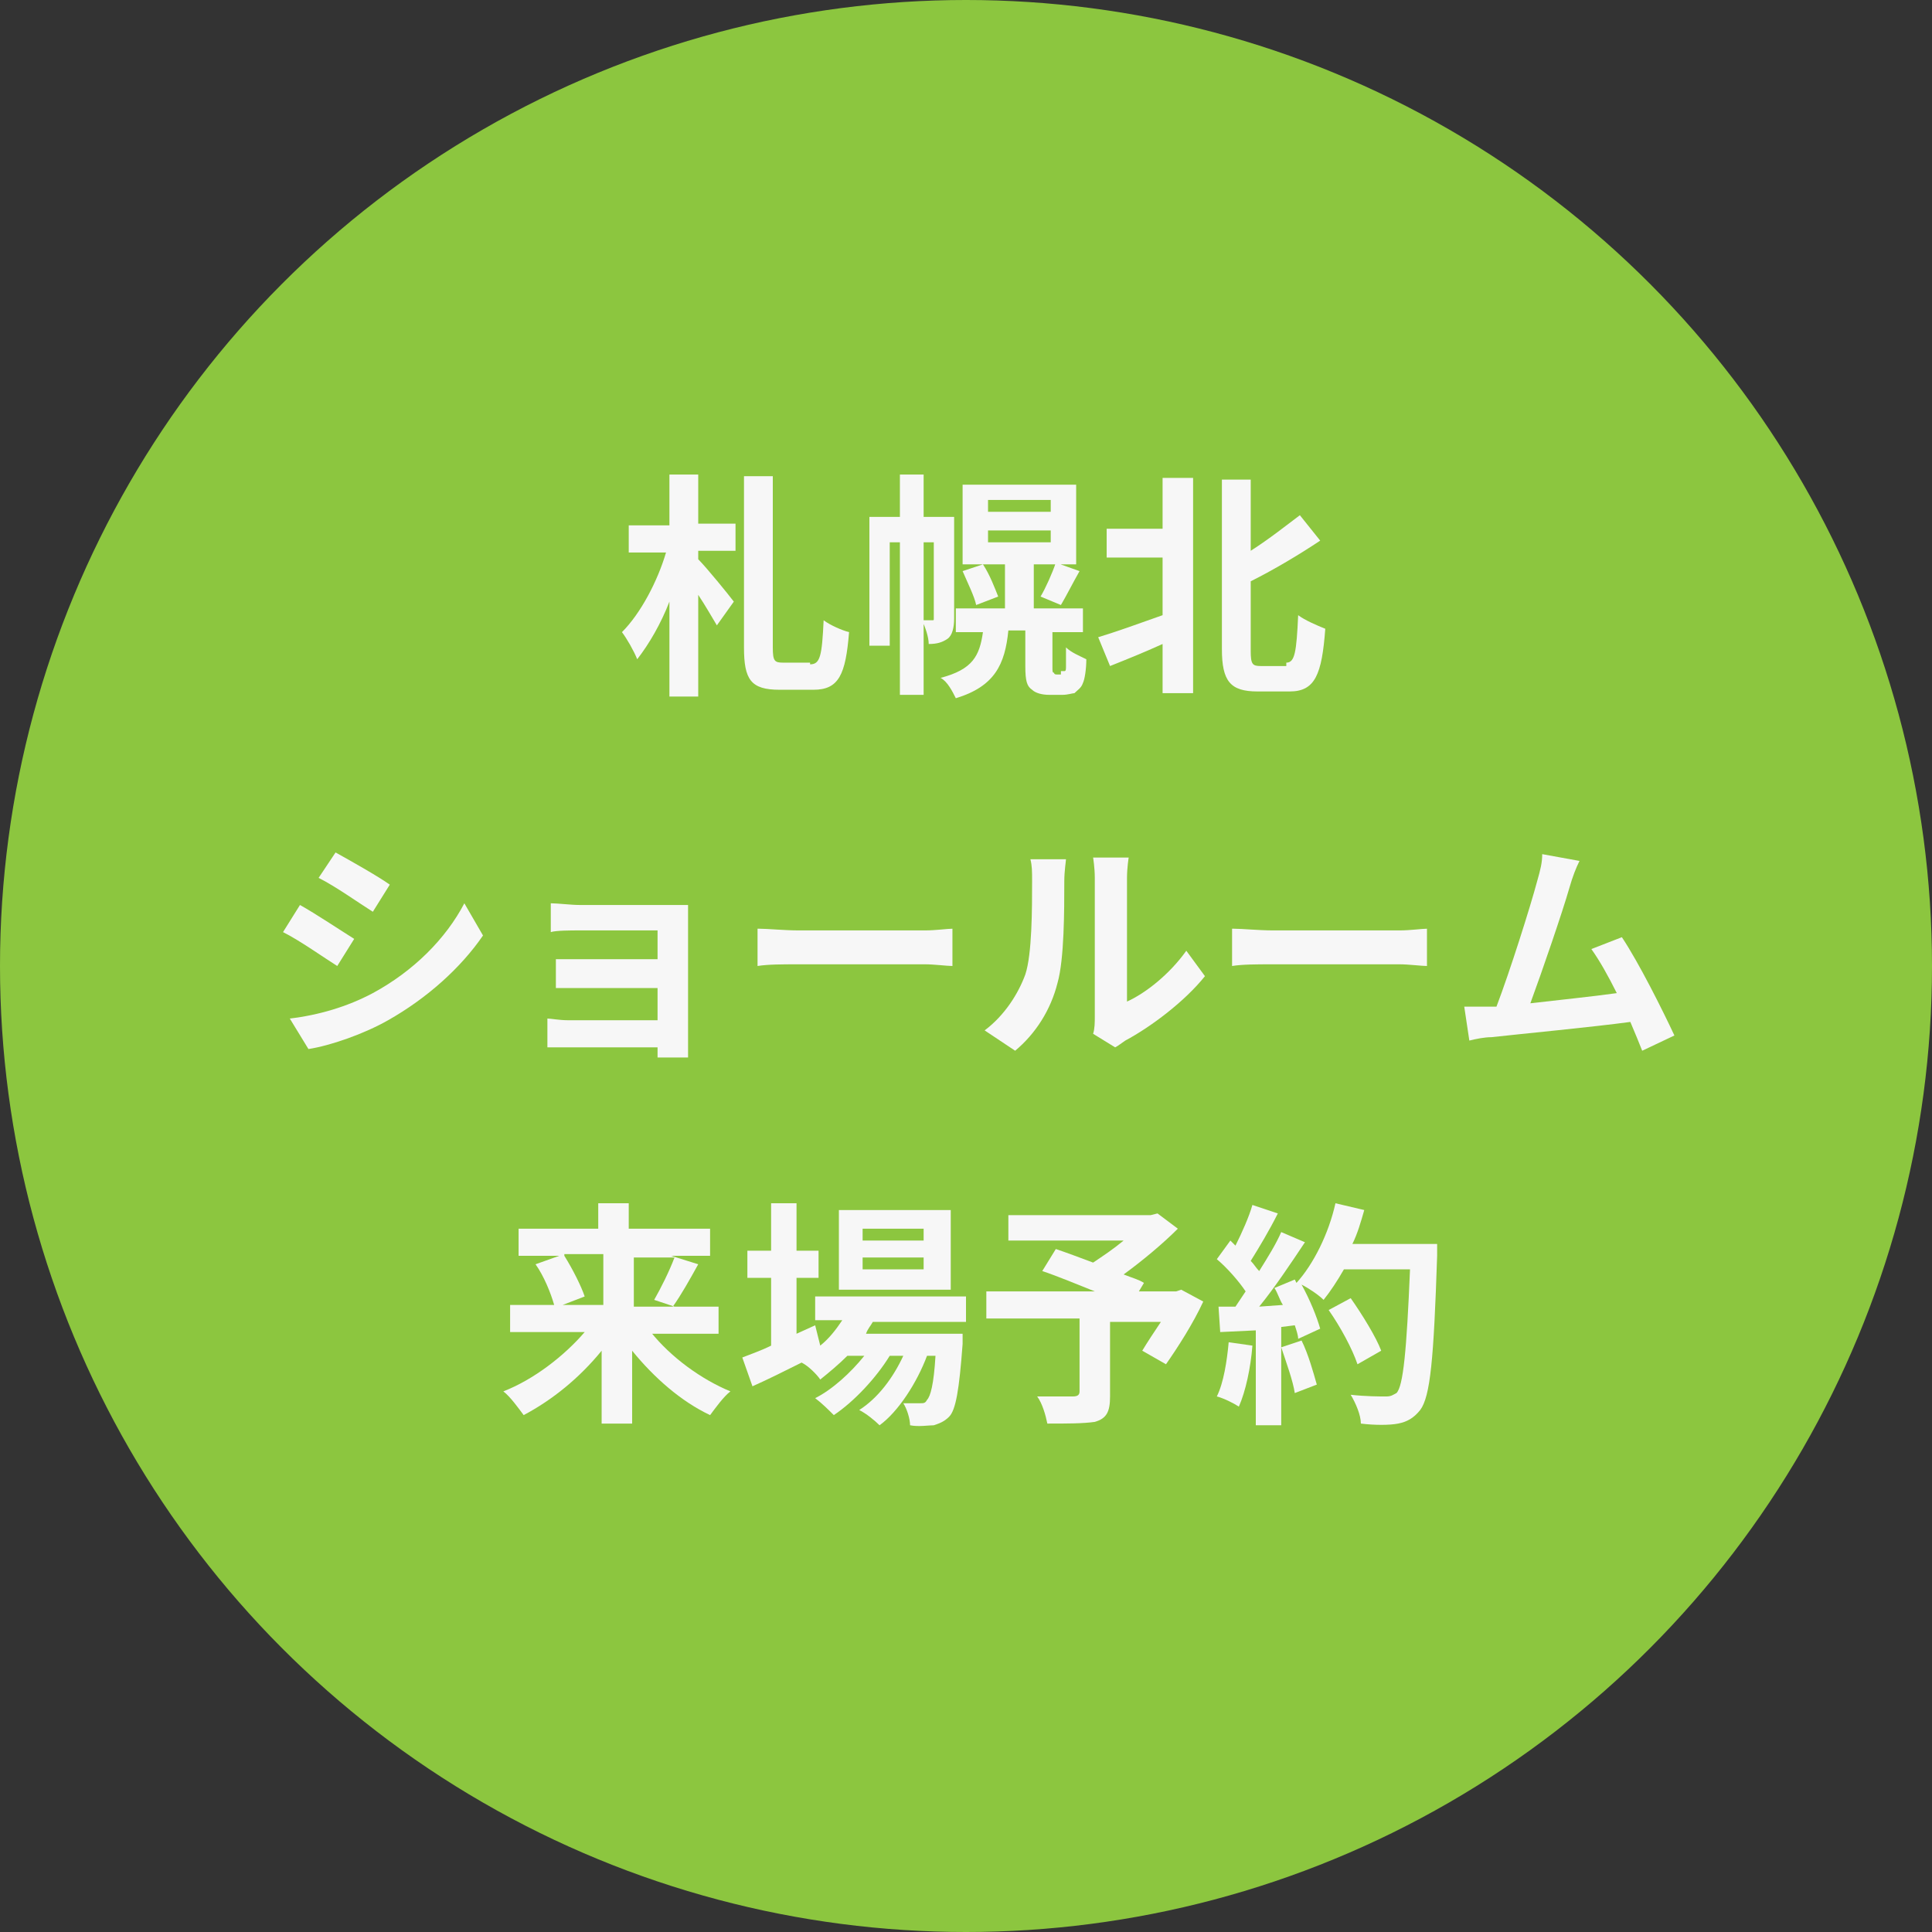
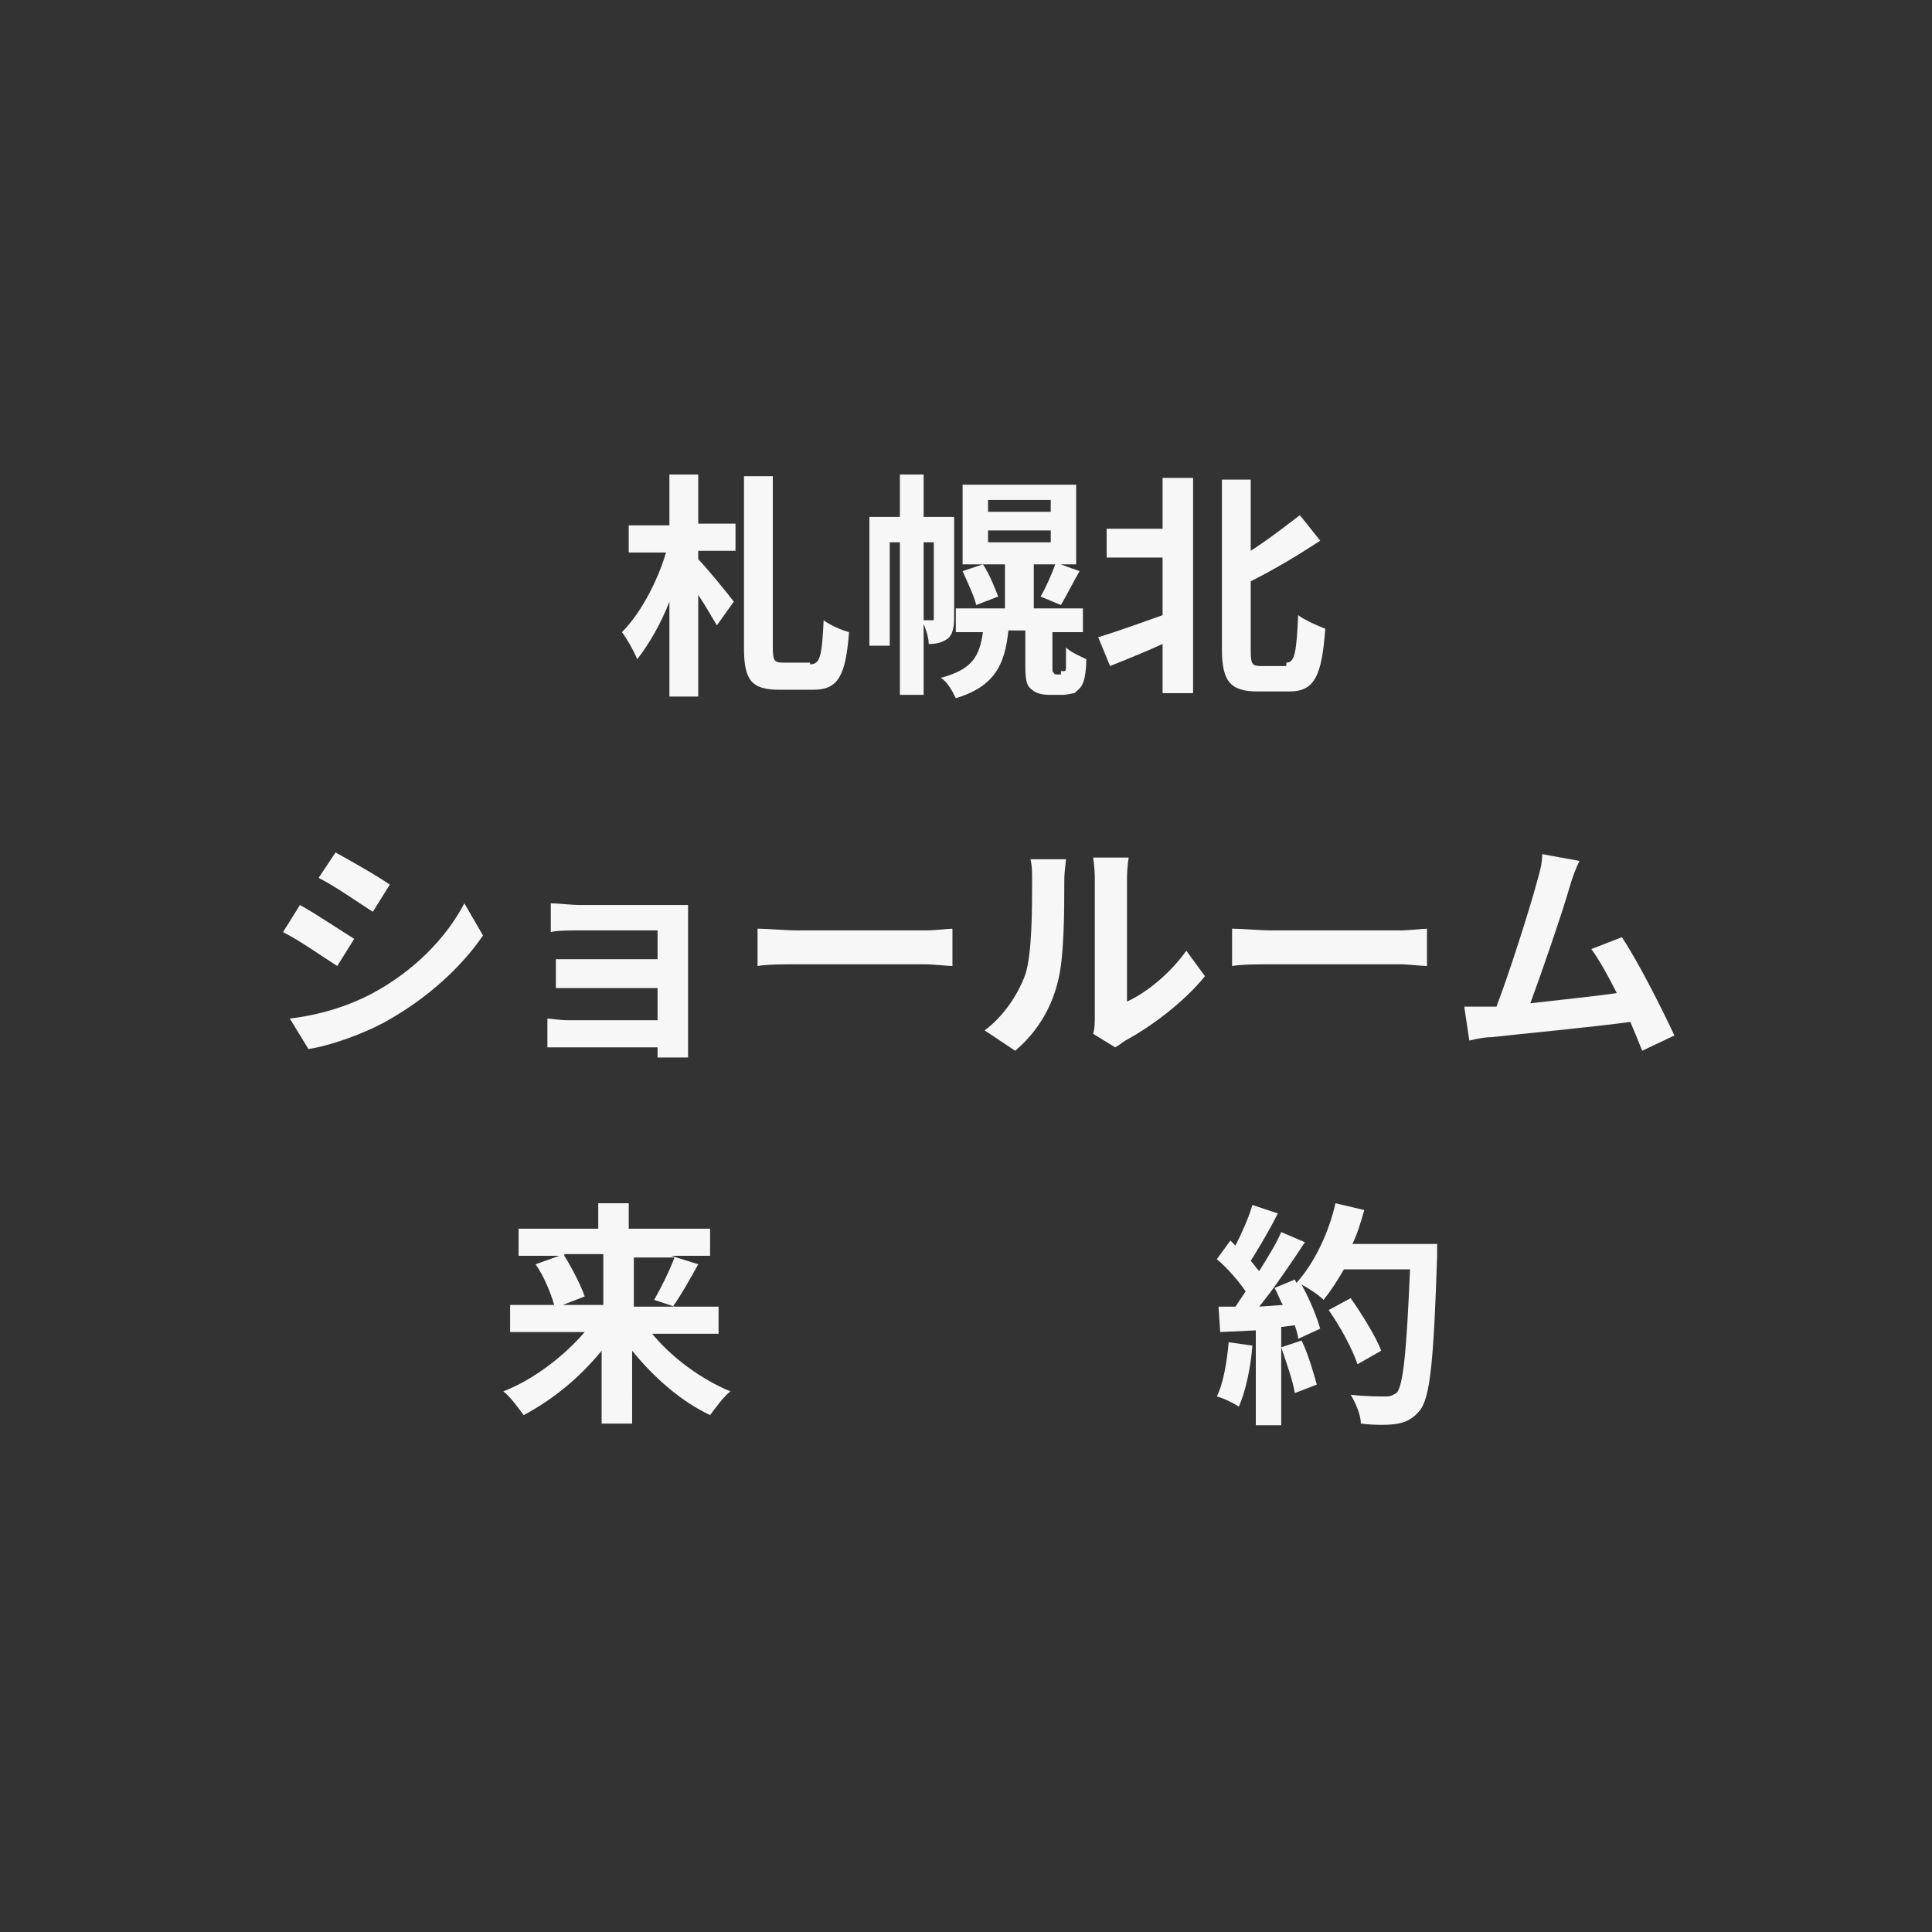
<svg xmlns="http://www.w3.org/2000/svg" version="1.1" id="レイヤー_1" x="0px" y="0px" viewBox="0 0 114 114" style="enable-background:new 0 0 114 114;" xml:space="preserve">
  <rect x="0" y="0" width="114" height="114" fill="#333333" stroke="none" />
  <style type="text/css">
	.st0{fill:#8CC63F;}
	.st1{fill:#F7F7F7;}
</style>
-   <circle class="st0" cx="57" cy="57" r="57" />
  <g>
    <path class="st1" d="M41.2,30.9h2.2v1.6h-2.2v0.5c0.5,0.5,1.8,2.1,2.1,2.5l-1,1.4c-0.3-0.5-0.7-1.2-1.1-1.8v6h-1.7v-5.6   c-0.5,1.3-1.2,2.5-1.9,3.4c-0.2-0.5-0.6-1.2-0.9-1.6c1.1-1.1,2.1-3,2.6-4.7h-2.2v-1.6h2.4V28h1.7V30.9z M47.8,39.2   c0.6,0,0.7-0.5,0.8-2.6c0.4,0.3,1.1,0.6,1.5,0.7c-0.2,2.5-0.6,3.4-2.1,3.4h-2c-1.7,0-2.1-0.6-2.1-2.5V28.1h1.7v10.1   c0,0.8,0.1,0.9,0.6,0.9H47.8z" />
    <path class="st1" d="M56.3,36.5c0,0.5-0.1,1-0.4,1.2c-0.3,0.2-0.6,0.3-1.1,0.3c0-0.4-0.2-1-0.4-1.4H55c0.1,0,0.1,0,0.1-0.1V32h-0.6   v9h-1.4v-9h-0.6v6.1h-1.2v-7.6h1.8V28h1.4v2.5h1.8V36.5z M62.6,39.6c0.1,0,0.2,0,0.2,0c0.1,0,0.1-0.1,0.1-0.3c0-0.2,0-0.6,0-1.1   c0.3,0.3,0.8,0.5,1.2,0.7c0,0.6-0.1,1.2-0.2,1.4c-0.1,0.3-0.3,0.4-0.5,0.6C63.3,40.9,63,41,62.7,41h-0.8c-0.4,0-0.8-0.1-1-0.3   c-0.3-0.2-0.4-0.5-0.4-1.4v-2.1h-1c-0.2,2-0.8,3.3-3.1,4c-0.2-0.4-0.5-1-0.9-1.2c1.9-0.5,2.3-1.3,2.5-2.7h-1.6v-1.4h2.9v-2.6h-2.5   v-4.7h6.7v4.7H61v2.6h2.9v1.4h-1.8v2.1c0,0.2,0,0.3,0.1,0.3c0,0.1,0.1,0.1,0.2,0.1H62.6z M58,33.3c0.4,0.6,0.7,1.4,0.9,1.9   l-1.3,0.5c-0.1-0.5-0.5-1.3-0.8-2L58,33.3z M58.3,30.2H62v-0.7h-3.7V30.2z M58.3,32H62v-0.7h-3.7V32z M61.4,35.2   c0.3-0.5,0.7-1.4,0.9-2l1.4,0.5c-0.4,0.7-0.8,1.5-1.1,2L61.4,35.2z" />
    <path class="st1" d="M68.6,28.2h1.8v12.7h-1.8V38c-1.1,0.5-2.1,0.9-3.1,1.3l-0.7-1.7c1-0.3,2.4-0.8,3.8-1.3v-3.4h-3.3v-1.7h3.3   V28.2z M75.9,39.1c0.5,0,0.6-0.6,0.7-2.8c0.4,0.3,1.1,0.6,1.6,0.8c-0.2,2.7-0.6,3.7-2.1,3.7h-1.9c-1.6,0-2.1-0.6-2.1-2.5v-10h1.7   v4.2c1.1-0.7,2.1-1.5,2.9-2.1l1.2,1.5c-1.2,0.8-2.7,1.7-4.1,2.4v4.1c0,0.8,0.1,0.9,0.6,0.9H75.9z" />
    <path class="st1" d="M20.9,55.4l-1,1.6c-0.8-0.5-2.2-1.5-3.2-2l1-1.6C18.6,53.9,20.1,54.9,20.9,55.4z M22,58.6   c2.4-1.3,4.3-3.2,5.4-5.3l1.1,1.9c-1.3,1.9-3.3,3.7-5.6,5c-1.4,0.8-3.4,1.5-4.7,1.7l-1.1-1.8C18.8,59.9,20.5,59.4,22,58.6z    M23,52.2L22,53.8c-0.8-0.5-2.2-1.5-3.2-2l1-1.5C20.7,50.8,22.3,51.7,23,52.2z" />
    <path class="st1" d="M40.6,61.4c0,0.2,0,0.7,0,1h-1.8c0-0.1,0-0.4,0-0.6h-5.3c-0.4,0-1,0-1.2,0v-1.7c0.2,0,0.7,0.1,1.2,0.1h5.3   v-1.9h-4.5c-0.5,0-1.2,0-1.5,0v-1.7c0.4,0,1,0,1.5,0h4.5v-1.7h-4.6c-0.5,0-1.4,0-1.7,0.1v-1.7c0.4,0,1.2,0.1,1.7,0.1h5.3   c0.3,0,0.9,0,1.1,0c0,0.2,0,0.6,0,0.9V61.4z" />
    <path class="st1" d="M44.8,54.8c0.5,0,1.5,0.1,2.3,0.1h7.5c0.6,0,1.3-0.1,1.6-0.1V57c-0.3,0-1.1-0.1-1.6-0.1H47   c-0.8,0-1.7,0-2.3,0.1V54.8z" />
-     <path class="st1" d="M58.1,60.8c1.2-0.9,2-2.2,2.4-3.3c0.4-1.2,0.4-3.9,0.4-5.5c0-0.6,0-0.9-0.1-1.3h2.1c0,0.1-0.1,0.7-0.1,1.3   c0,1.7,0,4.6-0.4,6c-0.4,1.6-1.3,3-2.5,4L58.1,60.8z M64.5,61c0.1-0.3,0.1-0.7,0.1-1v-8.2c0-0.6-0.1-1.2-0.1-1.2h2.1   c0,0-0.1,0.6-0.1,1.2v7.3c1.1-0.5,2.5-1.6,3.5-3l1.1,1.5c-1.2,1.5-3.2,3-4.7,3.8c-0.3,0.2-0.4,0.3-0.6,0.4L64.5,61z" />
+     <path class="st1" d="M58.1,60.8c1.2-0.9,2-2.2,2.4-3.3c0.4-1.2,0.4-3.9,0.4-5.5c0-0.6,0-0.9-0.1-1.3h2.1c0,0.1-0.1,0.7-0.1,1.3   c0,1.7,0,4.6-0.4,6c-0.4,1.6-1.3,3-2.5,4z M64.5,61c0.1-0.3,0.1-0.7,0.1-1v-8.2c0-0.6-0.1-1.2-0.1-1.2h2.1   c0,0-0.1,0.6-0.1,1.2v7.3c1.1-0.5,2.5-1.6,3.5-3l1.1,1.5c-1.2,1.5-3.2,3-4.7,3.8c-0.3,0.2-0.4,0.3-0.6,0.4L64.5,61z" />
    <path class="st1" d="M72.8,54.8c0.5,0,1.5,0.1,2.3,0.1h7.5c0.6,0,1.3-0.1,1.6-0.1V57c-0.3,0-1.1-0.1-1.6-0.1H75   c-0.8,0-1.7,0-2.3,0.1V54.8z" />
    <path class="st1" d="M96.9,62c-0.2-0.5-0.4-1-0.7-1.7C94,60.6,89.8,61,88,61.2c-0.4,0-0.9,0.1-1.3,0.2l-0.3-2c0.5,0,1.1,0,1.5,0   l0.4,0c0.8-2.1,2-5.9,2.4-7.4c0.2-0.7,0.3-1.1,0.3-1.6l2.2,0.4c-0.2,0.4-0.4,0.9-0.6,1.6c-0.4,1.4-1.6,4.9-2.3,6.8   c1.7-0.2,3.7-0.4,5.1-0.6c-0.5-1-1-1.9-1.5-2.6l1.8-0.7c1,1.5,2.4,4.3,3.1,5.8L96.9,62z" />
    <path class="st1" d="M38.4,78.6c1.2,1.5,3,2.8,4.7,3.5c-0.4,0.3-0.9,1-1.2,1.4c-1.7-0.8-3.3-2.2-4.6-3.8V84h-1.8v-4.3   c-1.3,1.6-2.9,2.9-4.6,3.8c-0.3-0.4-0.8-1.1-1.2-1.4c1.8-0.7,3.6-2.1,4.8-3.5h-4.4V77h2.6c-0.2-0.7-0.6-1.7-1.1-2.4l1.4-0.5h-2.4   v-1.6h4.7V71h1.8v1.5h4.8v1.6h-2.3l1.6,0.5c-0.5,0.9-1,1.8-1.5,2.5h2.7v1.6H38.4z M33.3,74.1c0.5,0.8,1,1.8,1.2,2.4L33.2,77h2.4v-3   H33.3z M37.4,74.1v3h2.4l-1.2-0.4c0.4-0.7,0.9-1.7,1.2-2.5H37.4z" />
-     <path class="st1" d="M51.5,78c-0.1,0.2-0.3,0.4-0.4,0.7h5.7c0,0,0,0.4,0,0.6c-0.2,2.7-0.4,3.9-0.8,4.3c-0.3,0.3-0.6,0.4-0.9,0.5   c-0.3,0-0.9,0.1-1.4,0c0-0.4-0.2-1-0.4-1.3c0.4,0,0.8,0,1,0c0.2,0,0.3,0,0.4-0.2c0.2-0.2,0.4-0.9,0.5-2.6h-0.5   c-0.6,1.6-1.7,3.3-2.8,4.1c-0.3-0.3-0.8-0.7-1.2-0.9c1.1-0.7,2-1.9,2.6-3.2h-0.8c-0.8,1.3-2.1,2.7-3.3,3.5c-0.3-0.3-0.7-0.7-1.1-1   c1-0.5,2.1-1.5,2.9-2.5H50c-0.5,0.5-1.1,1-1.6,1.4c-0.2-0.3-0.7-0.8-1.1-1c-1,0.5-2,1-2.9,1.4l-0.6-1.7c0.5-0.2,1.1-0.4,1.7-0.7v-4   h-1.4v-1.6h1.4v-2.8h1.5v2.8h1.3v1.6h-1.3v3.3l1.1-0.5l0.3,1.2c0.5-0.4,0.9-0.9,1.3-1.5h-1.6v-1.4H57V78H51.5z M56.1,76.1h-6.6   v-4.7h6.6V76.1z M54.5,72.5h-3.6v0.7h3.6V72.5z M54.5,74.2h-3.6v0.7h3.6V74.2z" />
-     <path class="st1" d="M71,76.8c-0.6,1.3-1.5,2.7-2.2,3.7l-1.4-0.8c0.3-0.5,0.7-1.1,1.1-1.7h-3v4.4c0,0.9-0.2,1.3-0.9,1.5   C63.9,84,63,84,61.8,84c-0.1-0.5-0.3-1.2-0.6-1.6c0.8,0,1.9,0,2.1,0c0.3,0,0.4-0.1,0.4-0.3v-4.3h-5.5v-1.6h6.4   c-1-0.4-2.2-0.9-3.1-1.2l0.8-1.3c0.6,0.2,1.4,0.5,2.2,0.8c0.6-0.4,1.2-0.8,1.8-1.3h-6.8v-1.5h8.4l0.4-0.1l1.2,0.9   c-0.9,0.9-2.1,1.9-3.2,2.7c0.5,0.2,0.9,0.3,1.2,0.5l-0.3,0.5h2.2l0.3-0.1L71,76.8z" />
    <path class="st1" d="M73.9,79.4c-0.1,1.3-0.4,2.7-0.8,3.6c-0.3-0.2-0.9-0.5-1.3-0.6c0.4-0.8,0.6-2.1,0.7-3.2L73.9,79.4z M84.8,73.3   c0,0,0,0.6,0,0.8c-0.2,6.1-0.4,8.3-1,9.1c-0.4,0.5-0.8,0.7-1.3,0.8c-0.5,0.1-1.4,0.1-2.2,0c0-0.5-0.3-1.2-0.6-1.7   c0.9,0.1,1.7,0.1,2.1,0.1c0.3,0,0.4-0.1,0.6-0.2c0.4-0.4,0.6-2.5,0.8-7.3h-3.9c-0.4,0.7-0.8,1.3-1.2,1.8c-0.3-0.3-0.9-0.7-1.3-0.9   c0.5,0.9,0.9,1.9,1.1,2.6L76.6,79c0-0.2-0.1-0.5-0.2-0.8l-0.8,0.1v5.8h-1.5v-5.6L72,78.6l-0.1-1.5l1,0c0.2-0.3,0.4-0.6,0.6-0.9   c-0.4-0.6-1.1-1.4-1.7-1.9l0.8-1.1c0.1,0.1,0.2,0.2,0.3,0.3c0.4-0.8,0.8-1.7,1-2.4l1.5,0.5c-0.5,1-1.1,2-1.6,2.8   c0.2,0.2,0.3,0.4,0.5,0.6c0.5-0.8,1-1.6,1.3-2.3l1.4,0.6c-0.8,1.2-1.8,2.7-2.7,3.8l1.4-0.1c-0.2-0.3-0.3-0.7-0.5-1l1.2-0.5l0.1,0.2   c1-1.1,1.9-2.9,2.3-4.7l1.7,0.4c-0.2,0.7-0.4,1.4-0.7,2H84.8z M76.8,79.1c0.4,0.8,0.7,1.9,0.9,2.6l-1.3,0.5   c-0.1-0.7-0.5-1.8-0.8-2.7L76.8,79.1z M80.1,80.5c-0.3-0.9-1-2.2-1.7-3.2l1.3-0.7c0.7,1,1.5,2.3,1.8,3.1L80.1,80.5z" />
  </g>
</svg>